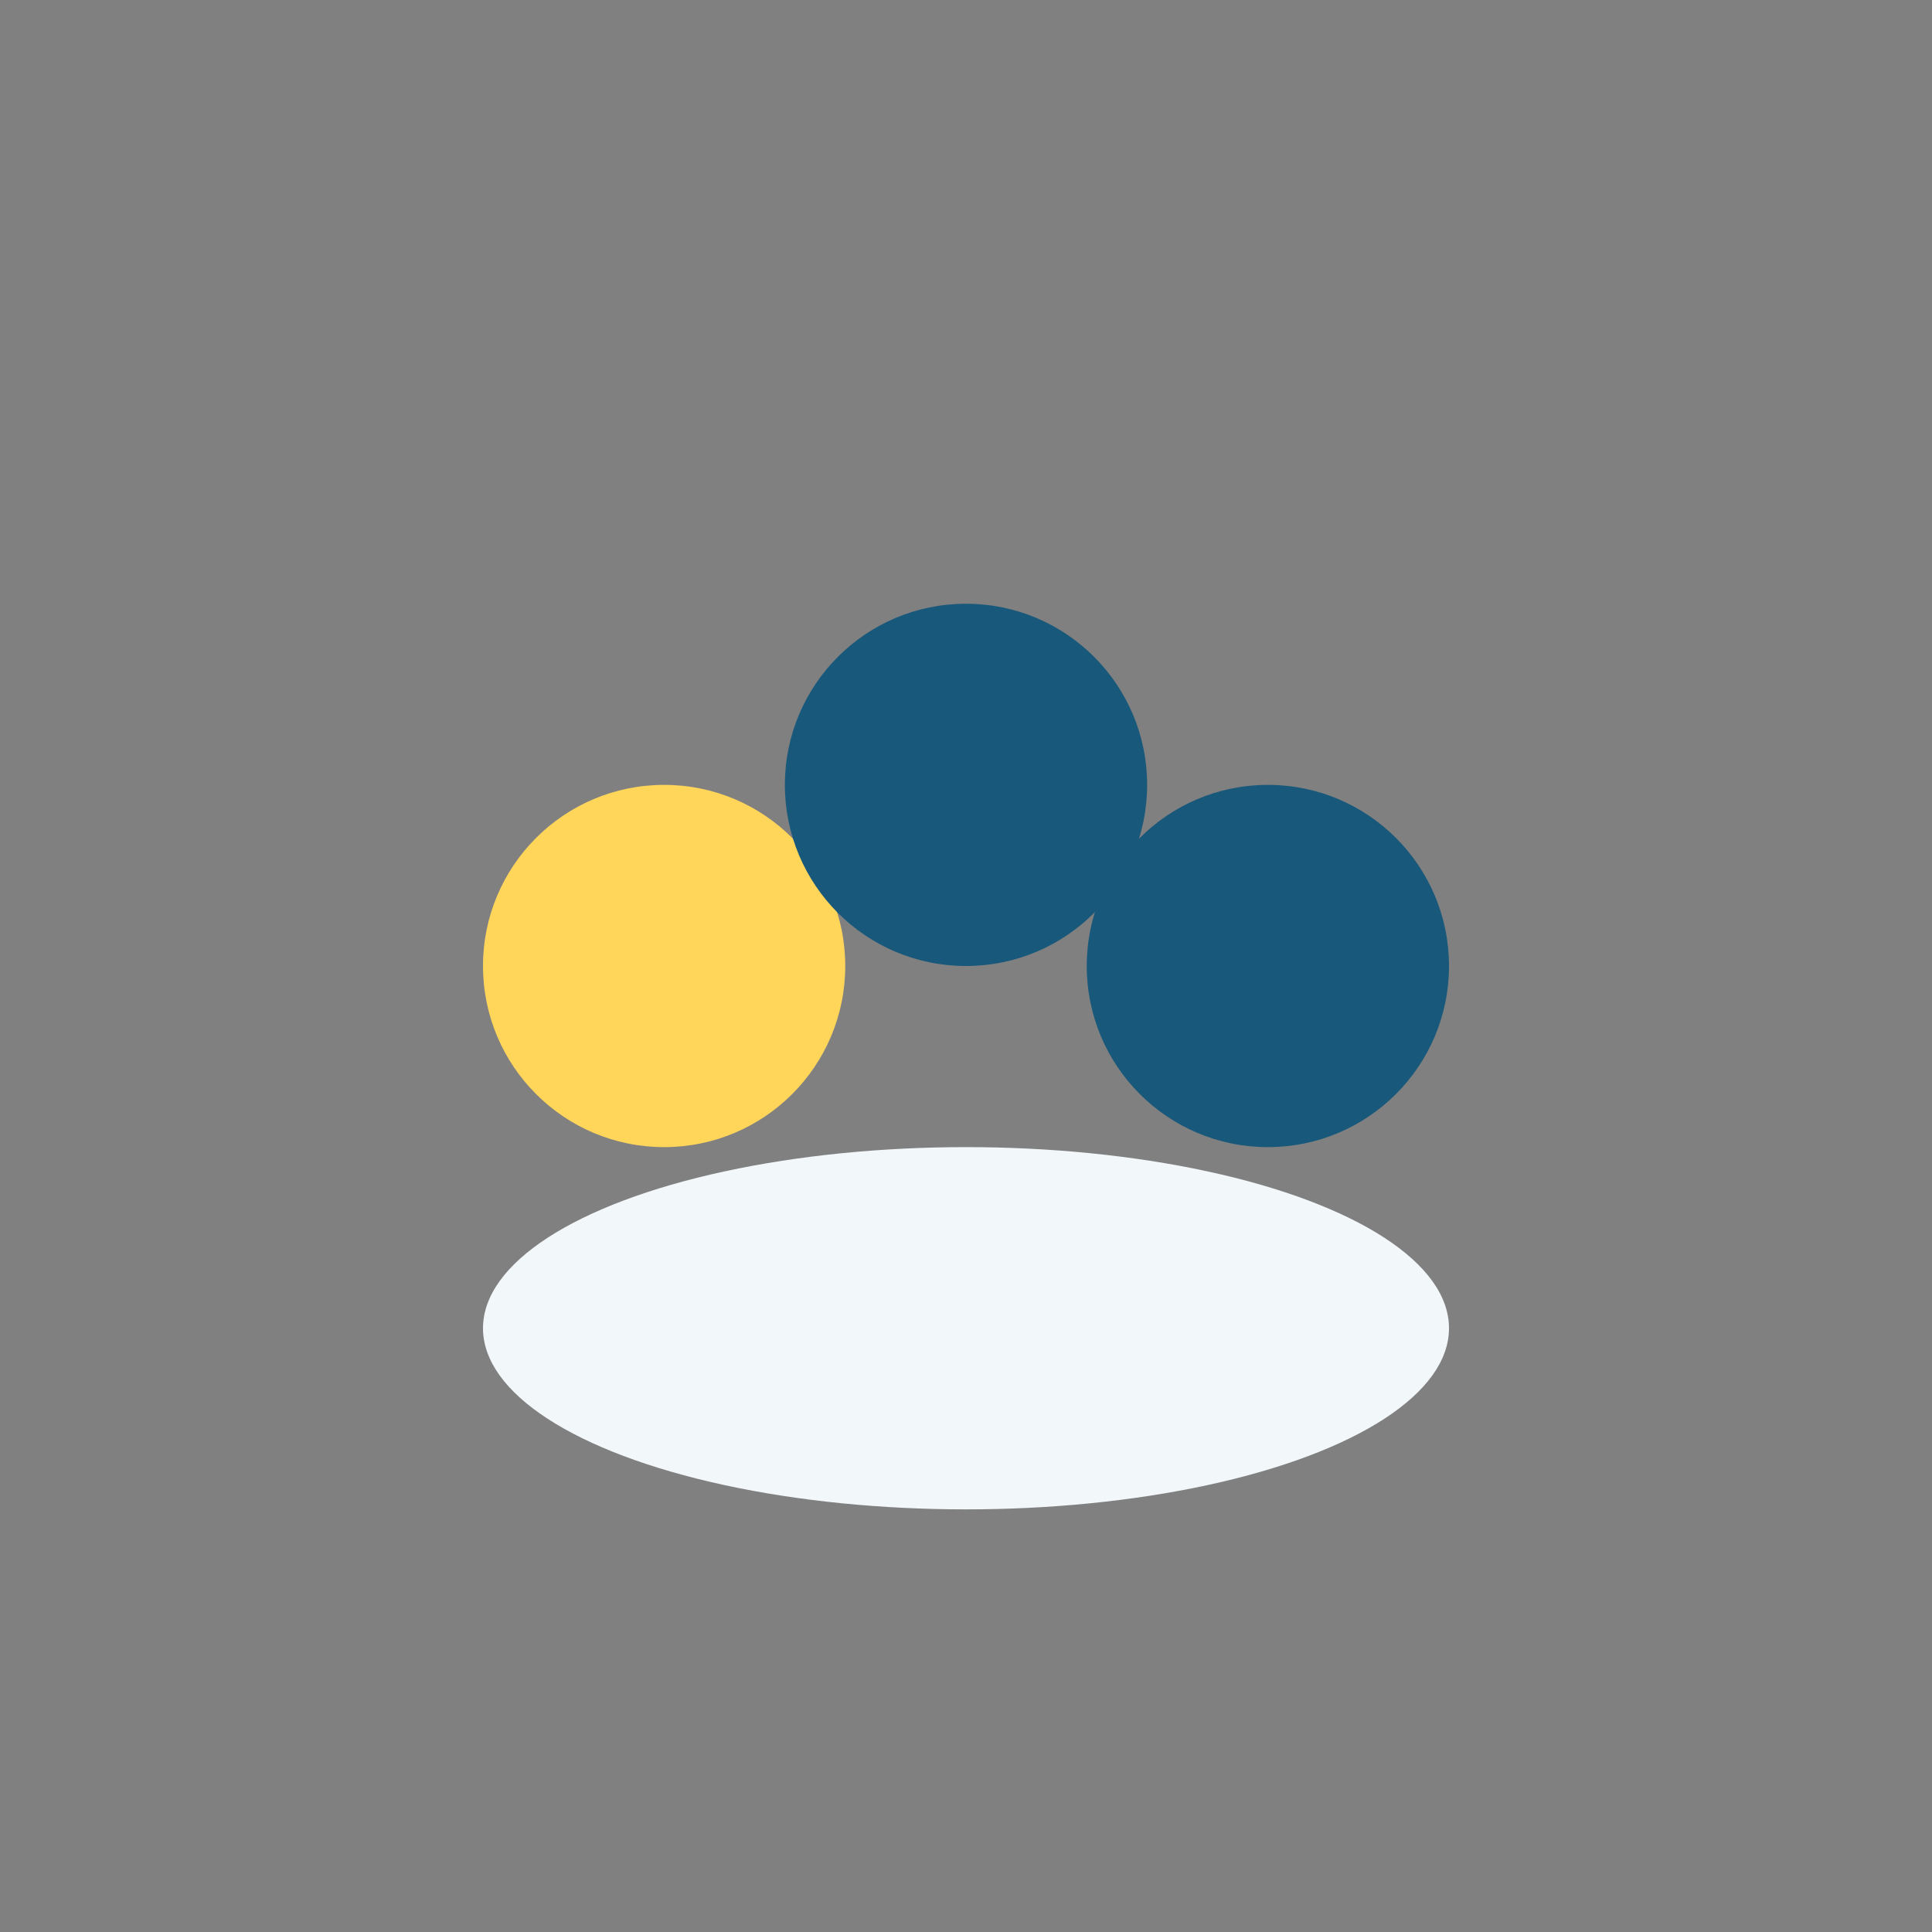
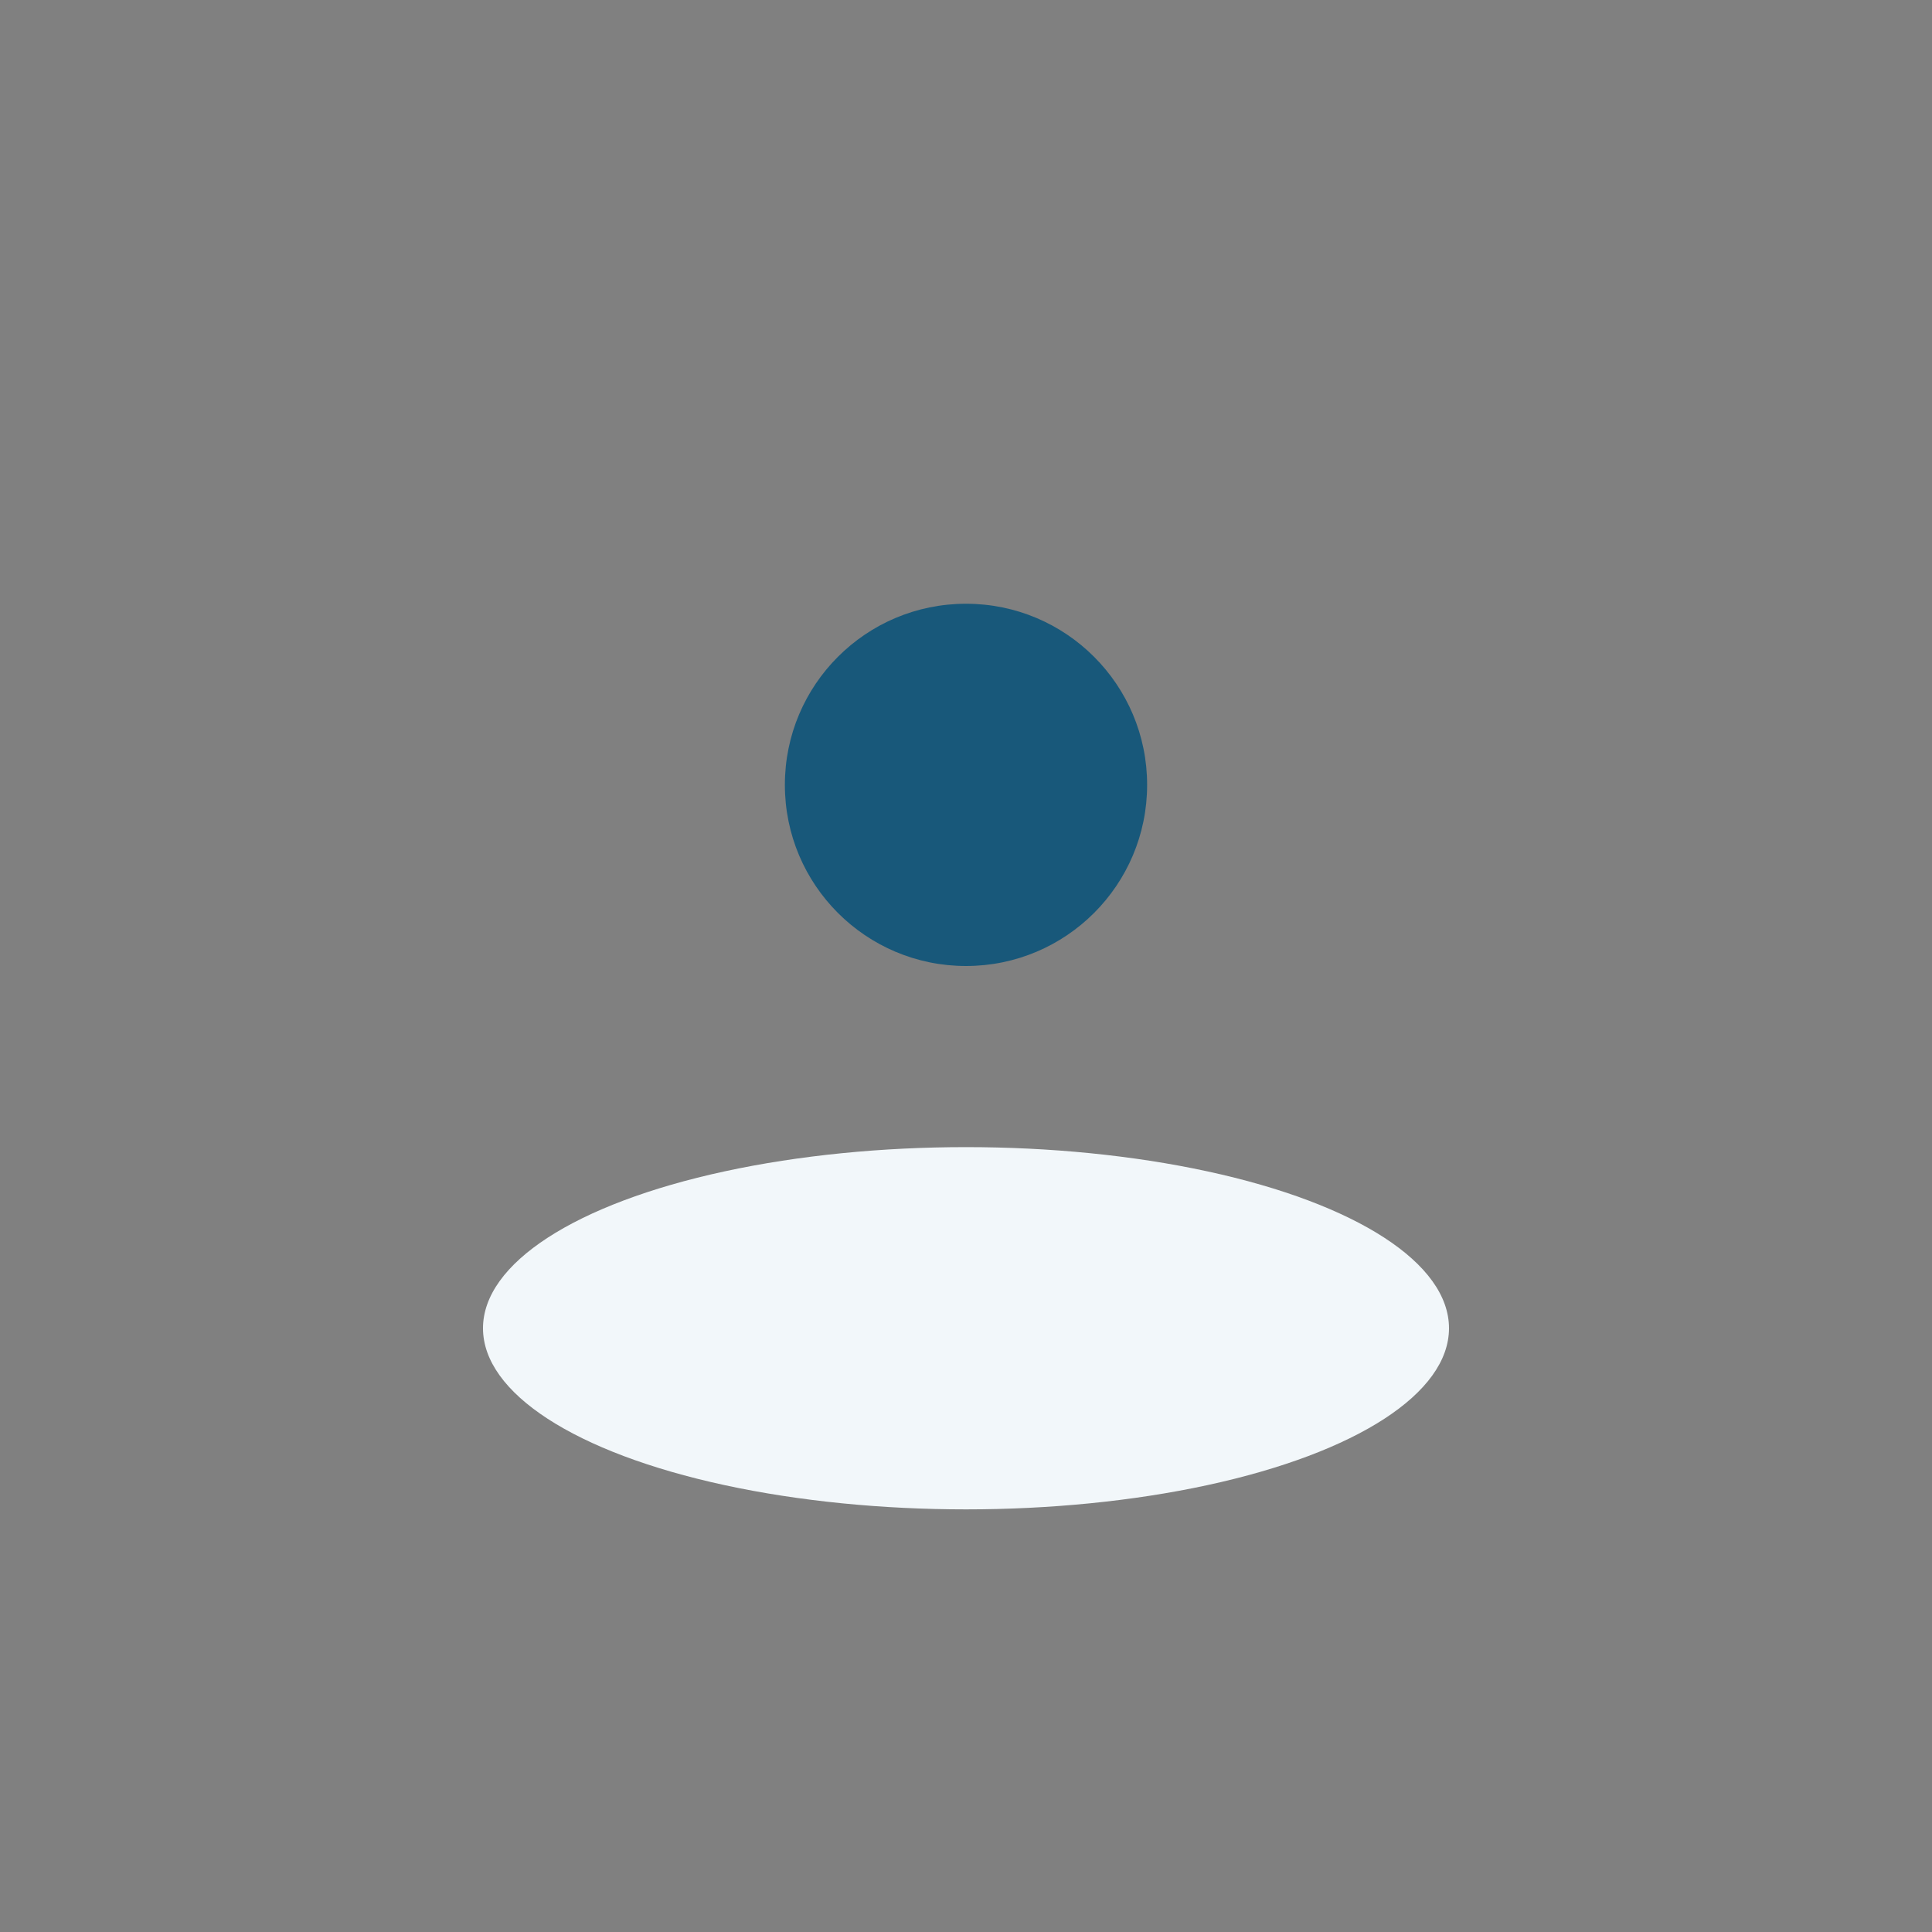
<svg xmlns="http://www.w3.org/2000/svg" width="32" height="32" viewBox="0 0 32 32">
  <rect x="0" y="0" width="32" height="32" fill="#808080" stroke="none" />
-   <circle cx="11" cy="16" r="3" fill="#FFD55A" />
-   <circle cx="21" cy="16" r="3" fill="#18587A" />
  <circle cx="16" cy="13" r="3" fill="#18587A" />
  <ellipse cx="16" cy="22" rx="8" ry="3" fill="#F2F7FA" />
</svg>